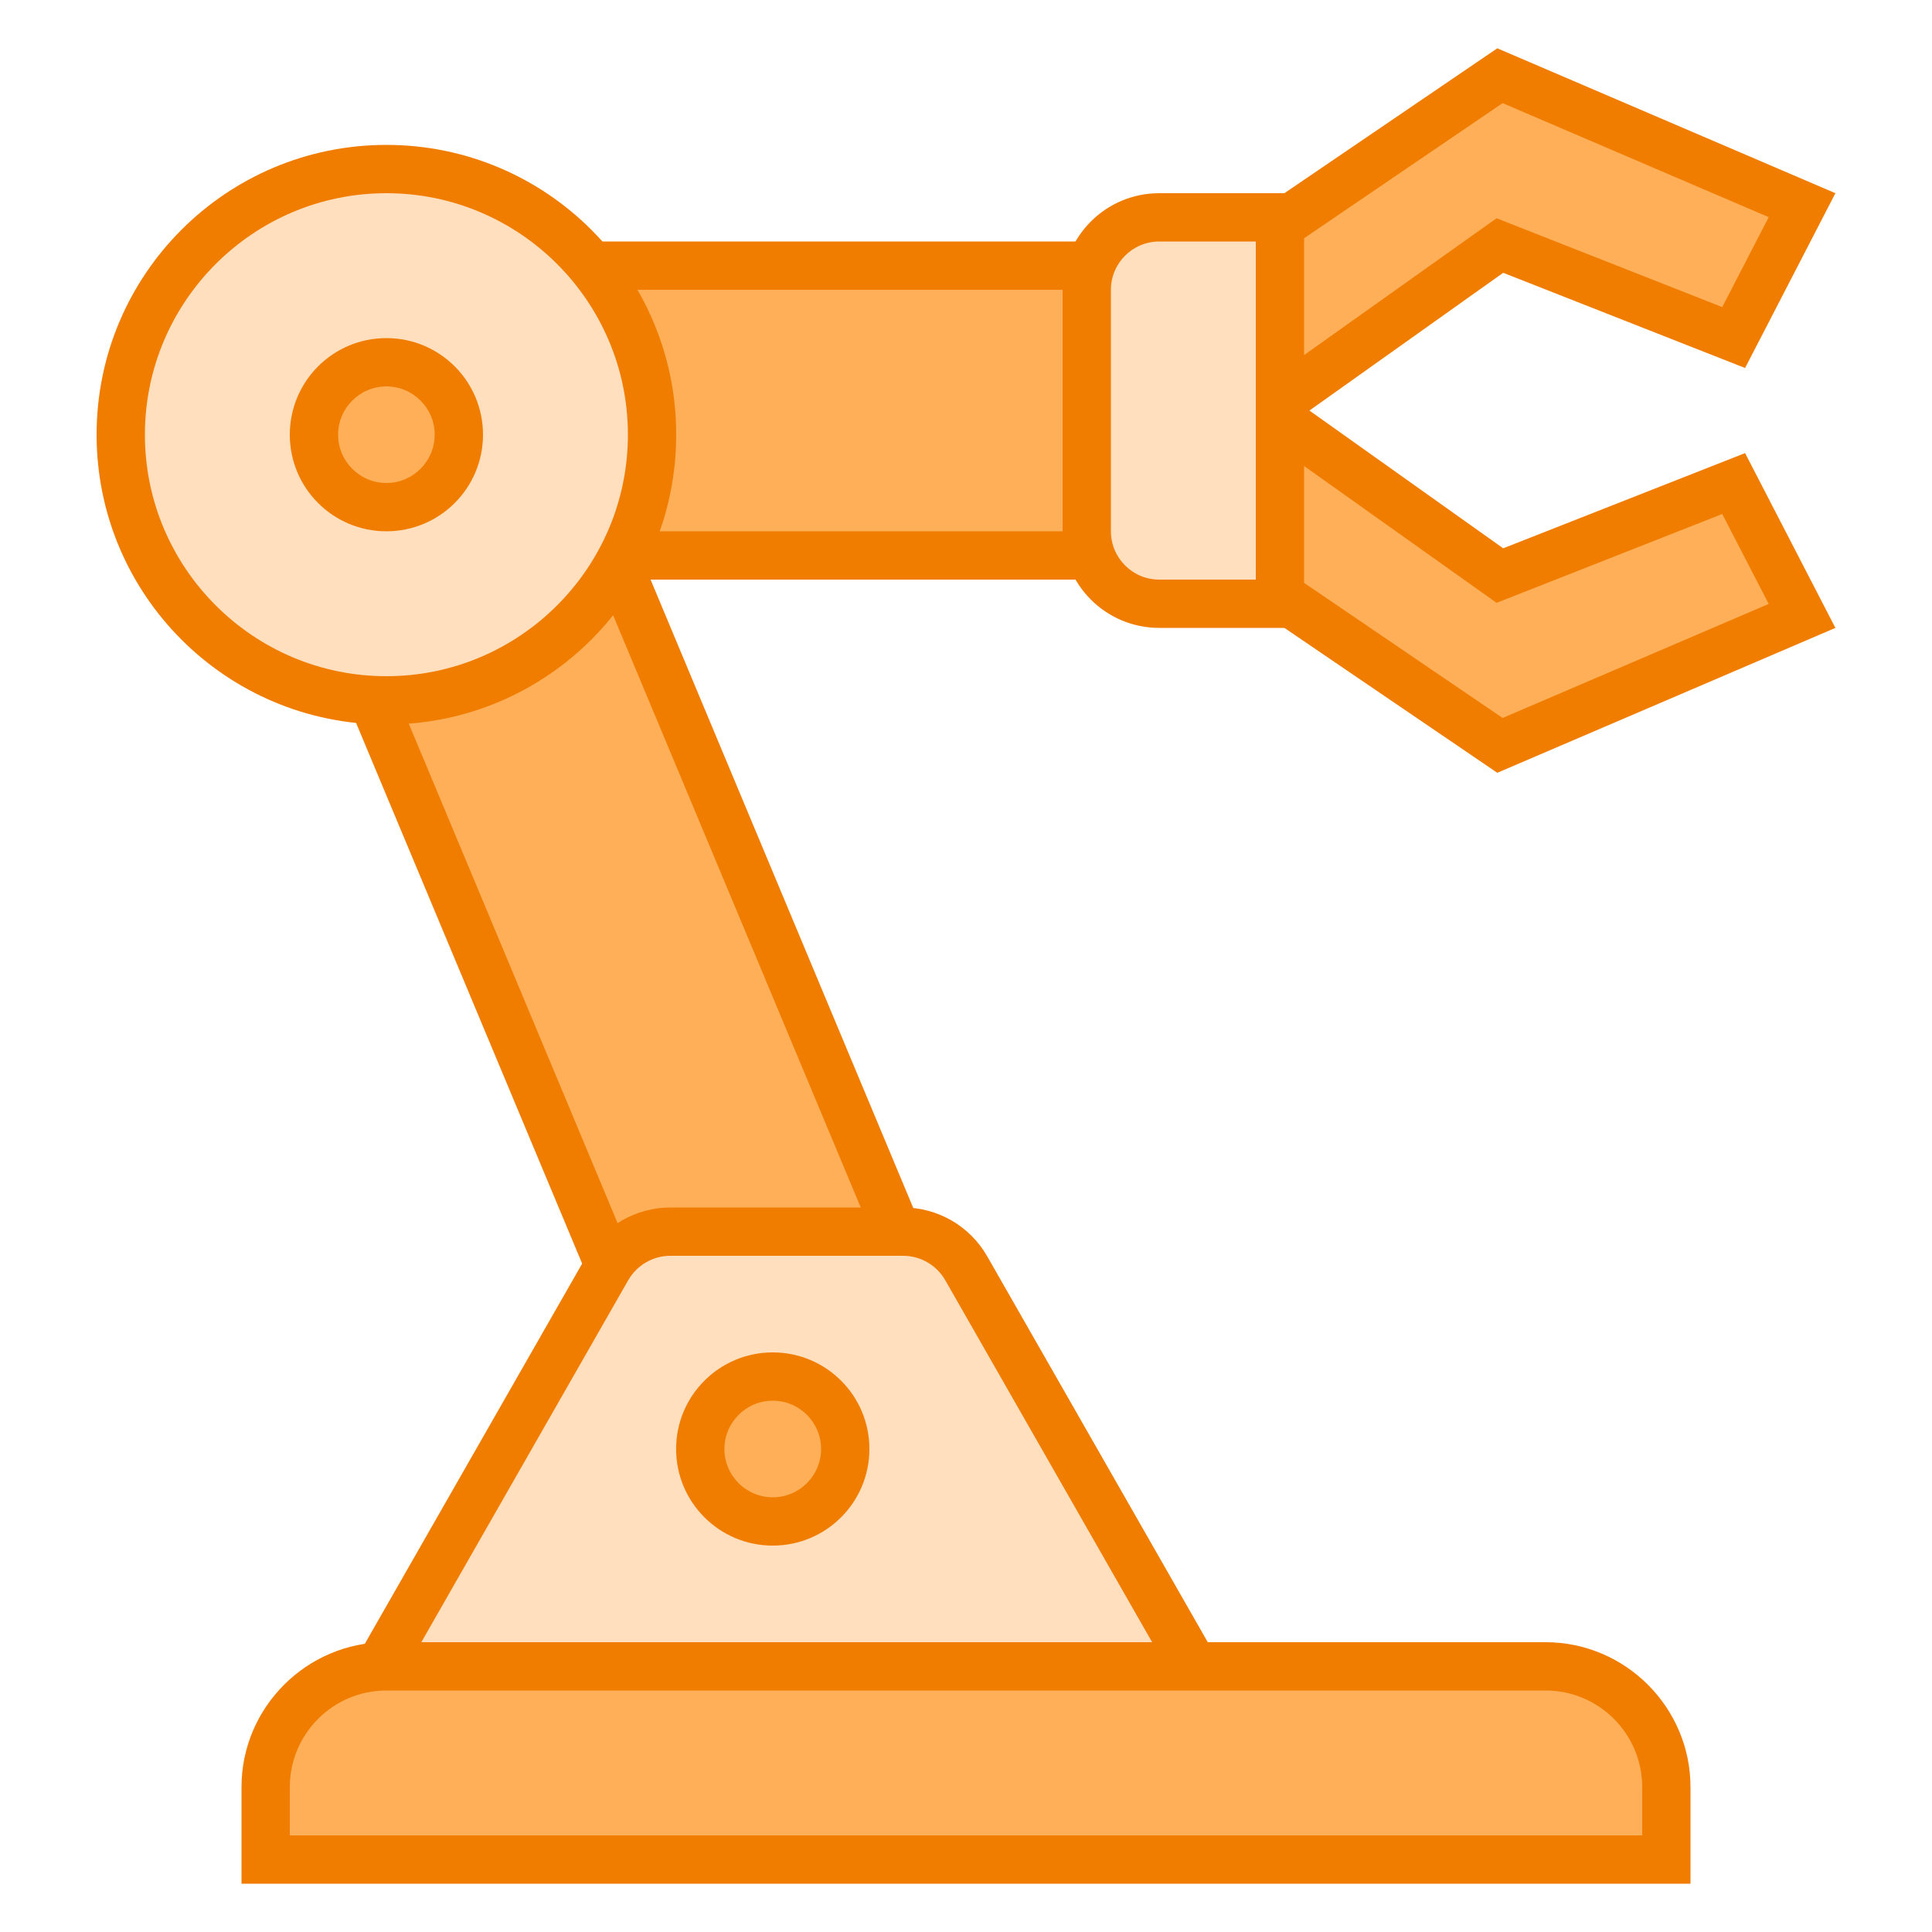
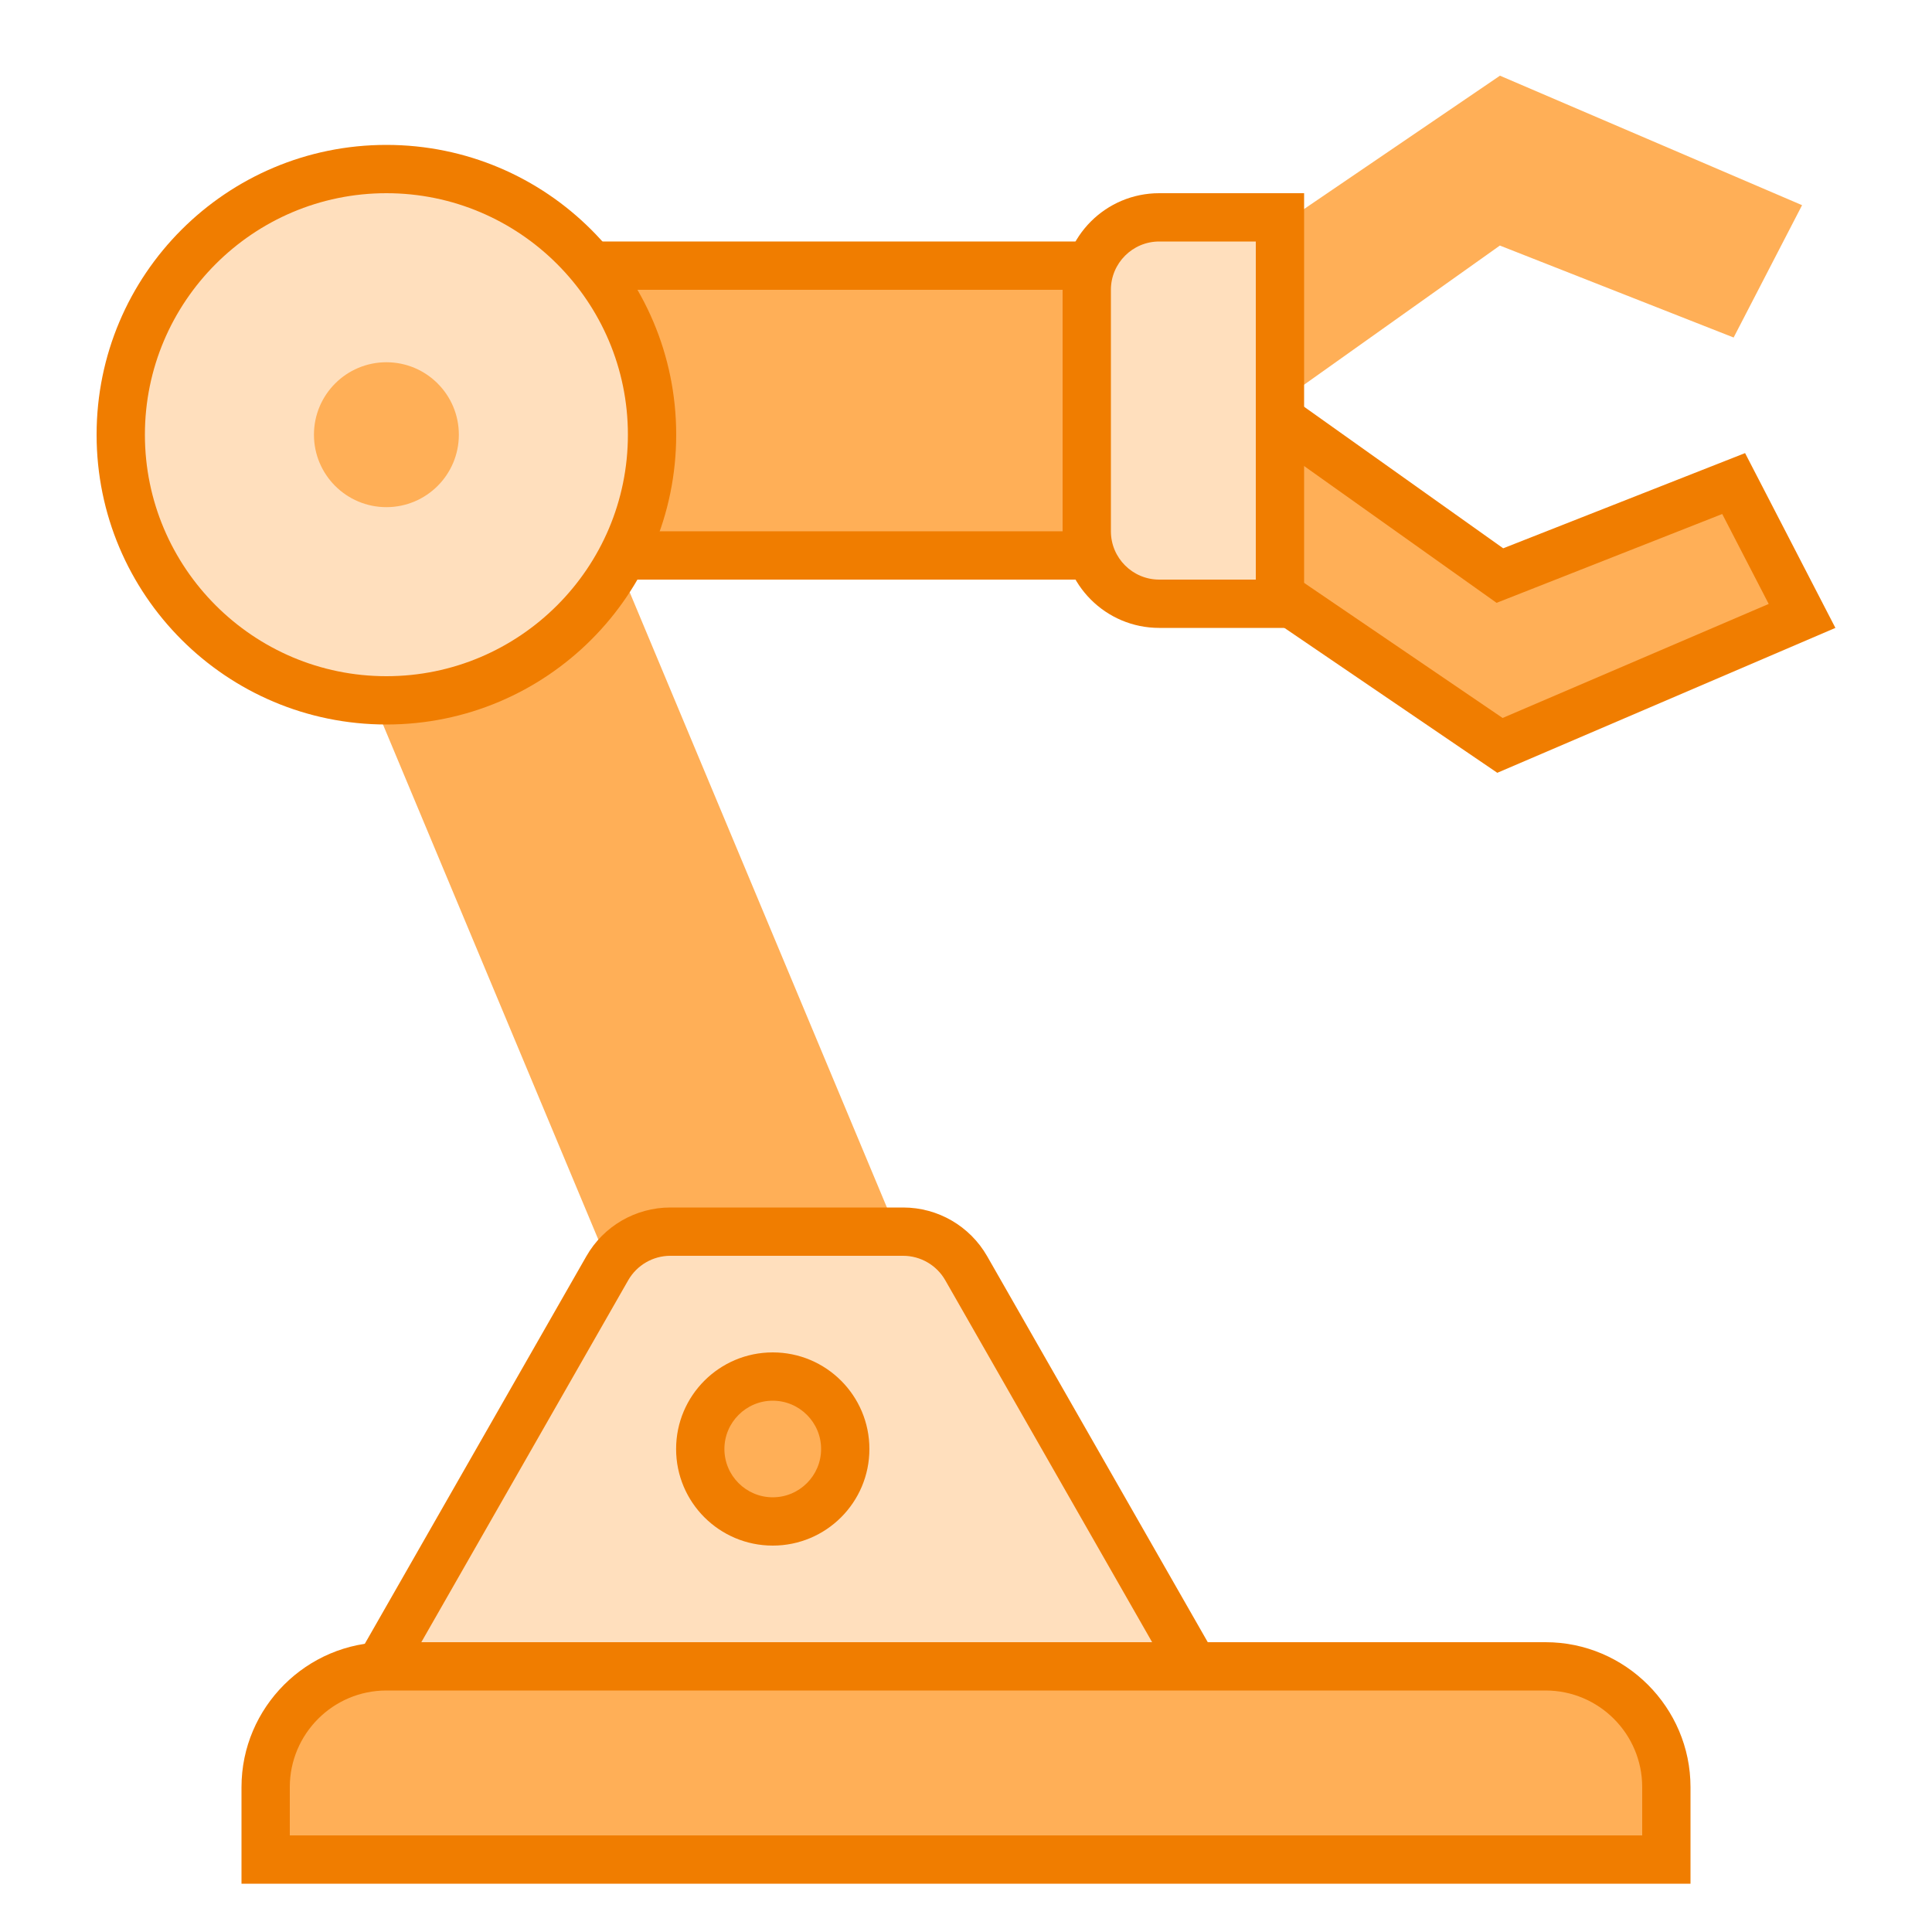
<svg xmlns="http://www.w3.org/2000/svg" width="128" height="128" viewBox="0 0 480 480" version="1.1">
  <g id="surface7853995">
    <path style=" stroke:none;fill-rule:nonzero;fill:rgb(100%,68.627%,34.118%);fill-opacity:1;" d="M 283.309 79.621 L 372.66 18.805 L 447.719 50.977 L 430.715 83.855 L 372.637 61.008 L 301.859 111.312 Z M 283.309 79.621 " />
-     <path style=" stroke:none;fill-rule:nonzero;fill:rgb(94.118%,49.02%,0%);fill-opacity:1;" d="M 373.32 25.621 L 439.43 53.953 L 427.883 76.297 L 377.867 56.605 L 371.82 54.227 L 366.516 57.996 L 303.73 102.625 L 291.324 81.422 L 373.32 25.621 M 372 12 L 275.305 77.809 L 300 120 L 373.465 67.777 L 433.559 91.43 L 456 48 Z M 372 12 " />
    <path style=" stroke:none;fill-rule:nonzero;fill:rgb(100%,68.627%,34.118%);fill-opacity:1;" d="M 283.309 124.379 L 301.859 92.688 L 372.637 142.992 L 430.715 120.145 L 447.719 153.023 L 372.66 185.195 Z M 283.309 124.379 " />
    <path style=" stroke:none;fill-rule:nonzero;fill:rgb(94.118%,49.02%,0%);fill-opacity:1;" d="M 303.73 101.375 L 366.516 146.004 L 371.82 149.773 L 377.867 147.395 L 427.883 127.703 L 439.43 150.047 L 373.32 178.379 L 291.324 122.578 L 303.73 101.375 M 300 84 L 275.305 126.191 L 372 192 L 456 156 L 433.559 112.57 L 373.465 136.223 Z M 300 84 " />
    <path style=" stroke:none;fill-rule:nonzero;fill:rgb(100%,68.627%,34.118%);fill-opacity:1;" d="M 137.953 66 L 294 66 L 294 138 L 137.953 138 Z M 137.953 66 " />
    <path style=" stroke:none;fill-rule:nonzero;fill:rgb(94.118%,49.02%,0%);fill-opacity:1;" d="M 288 72 L 288 132 L 143.953 132 L 143.953 72 L 288 72 M 300 60 L 131.953 60 L 131.953 144 L 300 144 Z M 300 60 " />
    <path style=" stroke:none;fill-rule:nonzero;fill:rgb(100%,68.627%,34.118%);fill-opacity:1;" d="M 70.68 121.465 L 136.621 99.73 L 248.195 366.59 L 182.242 388.32 Z M 70.68 121.465 " />
-     <path style=" stroke:none;fill-rule:nonzero;fill:rgb(94.118%,49.02%,0%);fill-opacity:1;" d="M 133.223 107.16 L 240.156 362.914 L 185.641 380.891 L 78.707 125.137 L 133.223 107.16 M 140.016 92.293 L 62.629 117.805 L 178.848 395.773 L 256.223 370.262 Z M 140.016 92.293 " />
    <path style=" stroke:none;fill-rule:nonzero;fill:rgb(100%,87.451%,74.118%);fill-opacity:1;" d="M 96 42 C 59.551 42 30 71.551 30 108 C 30 144.449 59.551 174 96 174 C 132.449 174 162 144.449 162 108 C 162 71.551 132.449 42 96 42 Z M 96 42 " />
    <path style=" stroke:none;fill-rule:nonzero;fill:rgb(94.118%,49.02%,0%);fill-opacity:1;" d="M 96 48 C 129.086 48 156 74.914 156 108 C 156 141.086 129.086 168 96 168 C 62.914 168 36 141.086 36 108 C 36 74.914 62.914 48 96 48 M 96 36 C 56.23 36 24 68.23 24 108 C 24 147.77 56.23 180 96 180 C 135.77 180 168 147.77 168 108 C 168 68.23 135.77 36 96 36 Z M 96 36 " />
    <path style=" stroke:none;fill-rule:nonzero;fill:rgb(100%,87.451%,74.118%);fill-opacity:1;" d="M 288 150 C 278.074 150 270 141.926 270 132 L 270 72 C 270 62.074 278.074 54 288 54 L 318 54 L 318 150 Z M 288 150 " />
    <path style=" stroke:none;fill-rule:nonzero;fill:rgb(94.118%,49.02%,0%);fill-opacity:1;" d="M 312 60 L 312 144 L 288 144 C 281.387 144 276 138.613 276 132 L 276 72 C 276 65.387 281.387 60 288 60 L 312 60 M 324 48 L 288 48 C 274.738 48 264 58.738 264 72 L 264 132 C 264 145.262 274.738 156 288 156 L 324 156 Z M 324 48 " />
    <path style=" stroke:none;fill-rule:nonzero;fill:rgb(100%,87.451%,74.118%);fill-opacity:1;" d="M 94.332 414 L 150.887 315.086 C 154.094 309.48 160.094 306 166.547 306 L 224.375 306 C 230.832 306 236.832 309.48 240.035 315.086 L 296.594 414 Z M 94.332 414 " />
    <path style=" stroke:none;fill-rule:nonzero;fill:rgb(94.118%,49.02%,0%);fill-opacity:1;" d="M 224.387 312 C 228.695 312 232.703 314.328 234.84 318.059 L 286.246 408 L 104.676 408 L 156.086 318.059 C 158.23 314.328 162.227 312 166.535 312 L 224.387 312 M 224.387 300 L 166.547 300 C 157.922 300 149.953 304.621 145.68 312.109 L 84 420 L 306.926 420 L 245.258 312.109 C 240.973 304.621 233.016 300 224.387 300 Z M 224.387 300 " />
    <path style=" stroke:none;fill-rule:nonzero;fill:rgb(100%,68.627%,34.118%);fill-opacity:1;" d="M 96 90 C 86.059 90 78 98.059 78 108 C 78 117.941 86.059 126 96 126 C 105.941 126 114 117.941 114 108 C 114 98.059 105.941 90 96 90 Z M 96 90 " />
-     <path style=" stroke:none;fill-rule:nonzero;fill:rgb(94.118%,49.02%,0%);fill-opacity:1;" d="M 96 96 C 102.613 96 108 101.387 108 108 C 108 114.613 102.613 120 96 120 C 89.387 120 84 114.613 84 108 C 84 101.387 89.387 96 96 96 M 96 84 C 82.738 84 72 94.738 72 108 C 72 121.262 82.738 132 96 132 C 109.262 132 120 121.262 120 108 C 120 94.738 109.262 84 96 84 Z M 96 84 " />
    <path style=" stroke:none;fill-rule:nonzero;fill:rgb(100%,68.627%,34.118%);fill-opacity:1;" d="M 191.988 342 C 182.047 342 173.988 350.059 173.988 360 C 173.988 369.941 182.047 378 191.988 378 C 201.93 378 209.988 369.941 209.988 360 C 209.988 350.059 201.93 342 191.988 342 Z M 191.988 342 " />
    <path style=" stroke:none;fill-rule:nonzero;fill:rgb(94.118%,49.02%,0%);fill-opacity:1;" d="M 191.988 348 C 198.613 348 204 353.387 204 360 C 204 366.613 198.613 372 191.988 372 C 185.363 372 179.977 366.613 179.977 360 C 179.977 353.387 185.375 348 191.988 348 M 191.988 336 C 178.727 336 167.977 346.738 167.977 360 C 167.977 373.262 178.727 384 191.988 384 C 205.246 384 216 373.262 216 360 C 216 346.738 205.246 336 191.988 336 Z M 191.988 336 " />
    <path style=" stroke:none;fill-rule:nonzero;fill:rgb(100%,68.627%,34.118%);fill-opacity:1;" d="M 66 462 L 66 444 C 66 427.453 79.453 414 96 414 L 384 414 C 400.547 414 414 427.453 414 444 L 414 462 Z M 66 462 " />
    <path style=" stroke:none;fill-rule:nonzero;fill:rgb(94.118%,49.02%,0%);fill-opacity:1;" d="M 384 420 C 397.234 420 408 430.766 408 444 L 408 456 L 72 456 L 72 444 C 72 430.766 82.766 420 96 420 L 384 420 M 384 408 L 96 408 C 76.199 408 60 424.199 60 444 L 60 468 L 420 468 L 420 444 C 420 424.199 403.801 408 384 408 Z M 384 408 " />
  </g>
</svg>